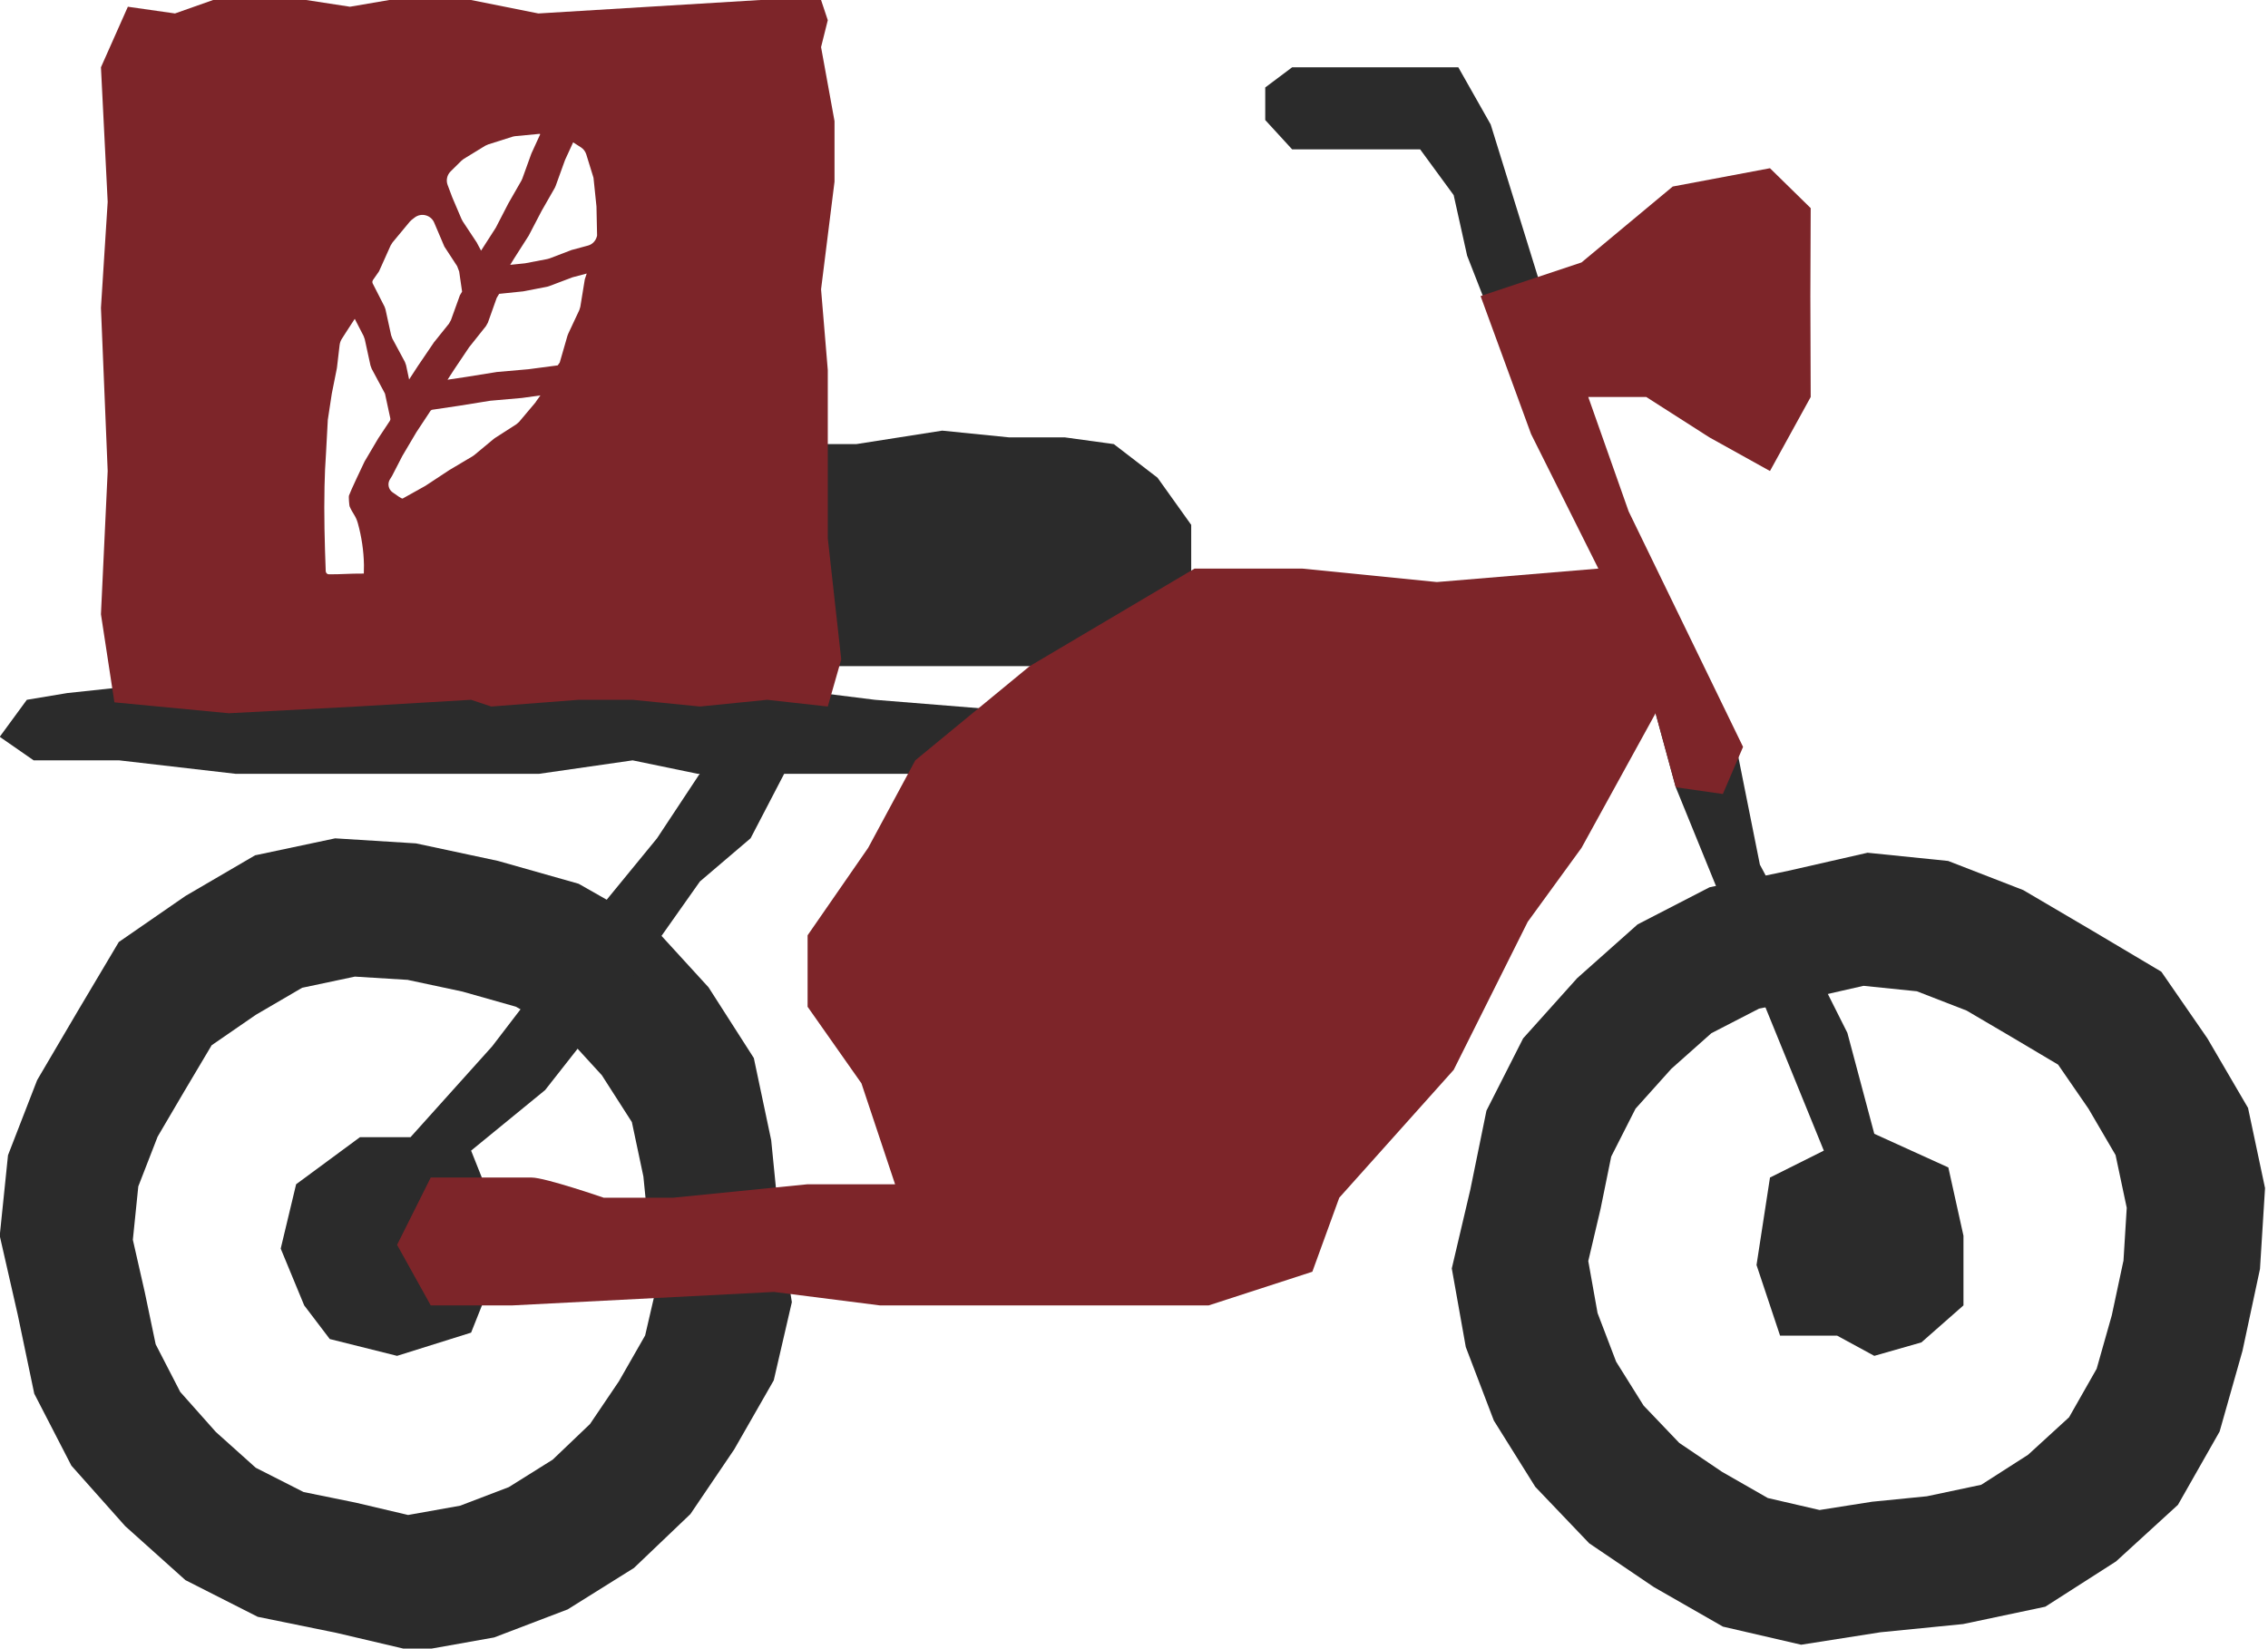
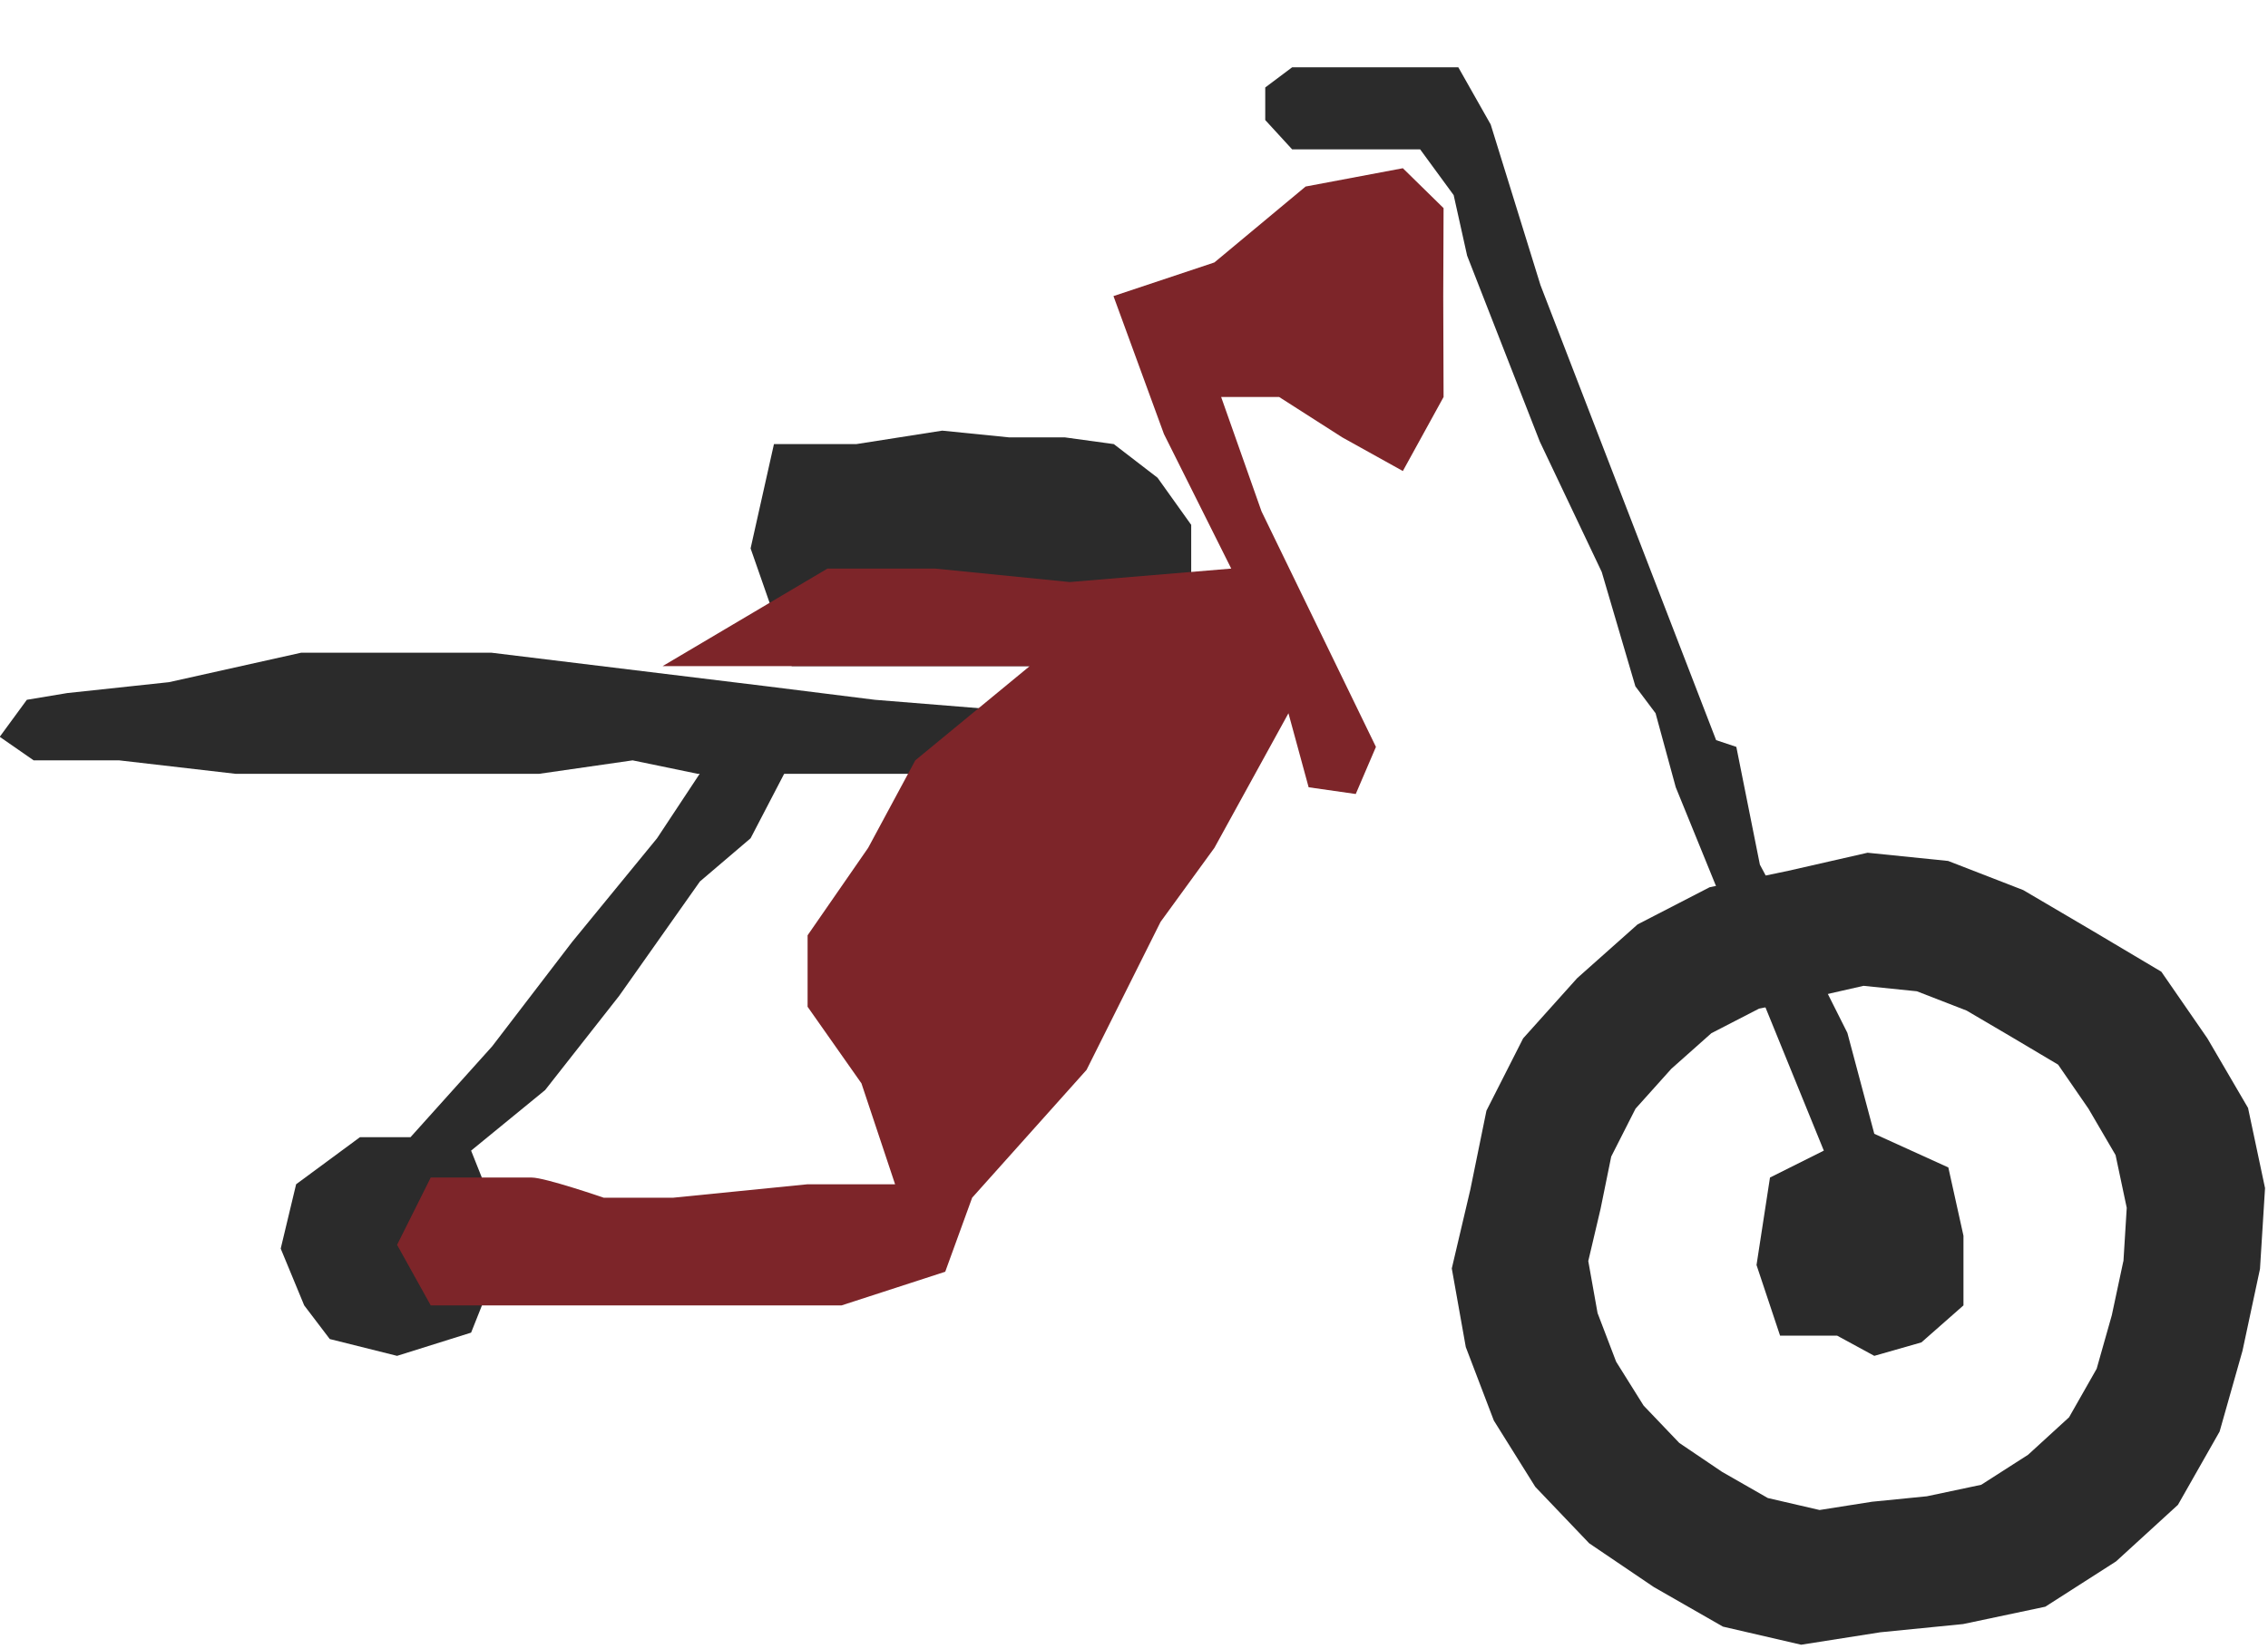
<svg xmlns="http://www.w3.org/2000/svg" viewBox="0 0 337 245" data-name="Layer 1" id="Layer_1">
  <defs>
    <style>
      .cls-1 {
        fill: #2b2b2b;
      }

      .cls-2 {
        fill: #7d2529;
      }
    </style>
  </defs>
  <polygon points="192 10 188 13 188 17.84 192 22.2 199.24 22.2 211.02 22.2 216 29 218 38 228.79 65.61 238 85 243 102 246 106 249 117 271 171 263 175 261 188 264.5 198.5 272.98 198.5 278.5 201.5 285.5 199.5 291.75 194 291.75 183.65 289.5 173.5 278.5 168.5 274.5 153.5 269.05 142.64 261.5 128.5 258 111 255 110 228.9 42.38 221.5 18.5 216.69 10 204.91 10 192 10" class="cls-1" />
-   <path d="M37.94,127.09l-10.39,6.07-9.9,6.84-6.15,10.35-5.98,10.17-4.33,11.16L-.04,183.65l2.68,11.76,2.45,11.71,5.52,10.7,7.99,8.98,8.95,8.03,10.74,5.45,11.71,2.39,11.74,2.76,11.68-2.08,10.93-4.17,9.85-6.16,8.39-8.01,6.5-9.6,5.88-10.27,2.69-11.62-1.85-11.78-1.22-12.29-2.58-12.21-6.73-10.51-8.41-9.2-10.89-6.19-12-3.4-12.17-2.6-12.01-.75-11.84,2.51ZM60.64,145.64l8.06,1.72,7.95,2.25,7.21,4.1,5.57,6.09,4.46,6.96,1.71,8.08.81,8.14,1.23,7.8-1.78,7.69-3.89,6.8-4.3,6.36-5.55,5.3-6.52,4.08-7.23,2.76-7.73,1.38-7.77-1.83-7.76-1.58-7.11-3.61-5.93-5.32-5.29-5.95-3.65-7.08-1.62-7.75-1.77-7.78.81-7.93,2.87-7.39,3.96-6.74,4.07-6.85,6.56-4.52,6.88-4.02,7.84-1.66,7.95.49Z" class="cls-1" />
  <polygon points="115 66 127.24 66 140 64 149.93 65 158.22 65 165.5 66 172 71 177 78 177 90.27 168 96 159 99 141.2 99 130.73 99 117.64 99 111.53 81.5 115 66" class="cls-1" />
  <path d="M151.67,105.75l-21.67-1.75-16-2-41-5h-28.24l-19.64,4.38-15.13,1.62-6,1L-.04,109.5l5.04,3.5h12.71l17.29,2h45.11l13.89-2,9.67,2h40.59l7.41-9.25Z" class="cls-1" />
  <polygon points="61 169 53.49 169 44 176 41.71 185.56 45.2 194 49 199 59 201.5 70 198.05 74 188 74 181.04 70 171 81 162 92 148 104 131 111.53 124.58 119.38 109.5 107.6 109.5 97.63 124.58 85 140 73.13 155.5 61 169" class="cls-1" />
-   <path d="M153,99l-17,14-7,13-9,13v10.62l8,11.38,5,15h-13l-20,2h-10.29s-8.71-3-10.71-3h-15l-5,10,5,9h12.18l38.82-2,15.73,2h48.87l15.4-5,4-11,17-19,11-22,8-11,11-20,3,11,7,1,3-7-17-35-6-17h8.62l9.38,6,9,5,6.05-11-.05-15,.05-13.07-6.05-5.93-14.45,2.72-13.55,11.28-15,5,7.5,20.5,10,20-24,2-20-2h-16l-24.5,14.5Z" class="cls-2" />
+   <path d="M153,99l-17,14-7,13-9,13v10.62l8,11.38,5,15h-13l-20,2h-10.29s-8.71-3-10.71-3h-15l-5,10,5,9h12.18h48.87l15.4-5,4-11,17-19,11-22,8-11,11-20,3,11,7,1,3-7-17-35-6-17h8.62l9.38,6,9,5,6.05-11-.05-15,.05-13.07-6.05-5.93-14.45,2.72-13.55,11.28-15,5,7.5,20.5,10,20-24,2-20-2h-16l-24.5,14.5Z" class="cls-2" />
  <path d="M334.06,164.7l-6.07-10.39-6.84-9.9-10.35-6.15-10.17-5.98-11.16-4.33-11.97-1.22-11.76,2.68-11.71,2.45-10.7,5.52-8.98,7.99-8.03,8.95-5.45,10.74-2.39,11.71-2.76,11.74,2.08,11.68,4.17,10.93,6.16,9.85,8.01,8.39,9.6,6.5,10.27,5.88,11.62,2.69,11.78-1.85,12.29-1.22,12.21-2.58,10.51-6.73,9.2-8.41,6.19-10.89,3.4-12,2.6-12.17.75-12.01-2.51-11.84ZM315.51,187.41l-1.72,8.06-2.25,7.95-4.1,7.21-6.09,5.57-6.96,4.46-8.08,1.71-8.14.81-7.8,1.23-7.69-1.78-6.8-3.89-6.36-4.3-5.3-5.55-4.08-6.52-2.76-7.23-1.38-7.73,1.83-7.77,1.58-7.76,3.61-7.11,5.32-5.93,5.95-5.29,7.08-3.65,7.75-1.62,7.78-1.77,7.93.81,7.39,2.87,6.74,3.96,6.85,4.07,4.52,6.56,4.02,6.88,1.66,7.84-.49,7.95Z" class="cls-1" />
-   <path d="M123,80v-25l-1-12,2-16v-9l-2-11,1-4L122,0h-9.02l-32.98,2L70,0h-12.15l-5.85,1L45.49,0h-13.82l-5.67,2-7-1-4,9,1,20-1,15.76,1,24.24-1,21.29,2,13.09,17,1.62,19-1,17-1,3,1,13-1h8l10,1,10-1,9,1,2-7-2-18ZM66.96,25.47l1.6-1.58c.09-.07.25-.19.34-.27l3.2-1.96c.12-.06.32-.15.45-.2l3.66-1.16c.1-.02.2-.04.3-.06l3.68-.35.08.06-1.29,2.82c-.02.05-.04.1-.06.15l-1.31,3.63c-.04.09-.11.23-.15.32l-1.92,3.35-1.85,3.58s-.02.02-.02.04l-2.19,3.41-.59-1.11s-.02-.03-.02-.05l-2.11-3.19c-.05-.1-.14-.26-.19-.36l-1.36-3.19-.7-1.86c-.26-.7-.09-1.48.44-2.01ZM55.4,41.64l.88-1.26s.03-.06.05-.08l1.71-3.81c.08-.12.2-.33.28-.45l2.58-3.11c.08-.08.17-.16.25-.24l.45-.35c1.01-.79,2.5-.37,2.95.83l1.48,3.48s.03.05.04.06l1.86,2.85c.1.27.2.53.3.8l.43,2.98-.33.56-1.32,3.66c-.1.18-.2.35-.29.53l-2.28,2.84s-.02.02-.02.04l-2.33,3.43-1.3,2-.45-2.12c-.06-.17-.12-.33-.18-.5l-1.86-3.46c-.06-.16-.12-.33-.18-.49l-.84-3.85c-.05-.13-.09-.26-.14-.4l-1.76-3.45c-.07-.16-.07-.34.03-.48ZM54.15,68.65s-.04.07-.06.11c-.23.48-1.99,4.17-2.23,4.87-.08.21.04,1.47.08,1.6.44,1.07.92,1.4,1.23,2.52.56,2.02.87,4.11.91,6.21,0,.43,0,.86-.02,1.28-2.31-.01-3.2.12-5.19.11-.25,0-.45-.2-.47-.45-.16-4.25-.27-8.42-.18-12.61.03-1.68.11-3.38.23-5.08l.26-4.84s0-.03.01-.05l.58-3.81.74-3.7s.02-.13.03-.18l.39-3.33c.04-.36.17-.71.38-1.02,0,0,1.38-2.16,1.85-2.86,0-.01.02-.04.02-.04l1.32,2.56c.05.13.12.35.17.48l.85,3.9c.06.16.12.33.18.49l1.95,3.64s.04.08.04.12c.09.42.63,2.91.78,3.62.02.13,0,.25-.07.35l-1.73,2.61-2.06,3.49ZM79.61,59.76s0,.02-.02.02l-2.46,2.92c-.13.12-.27.23-.4.35l-3.16,2.03c-.06.04-.16.12-.22.16l-2.89,2.4c-.06.05-.17.12-.23.16l-3.48,2.07-3.43,2.26s-.1.06-.14.09l-3.35,1.87c-.12.06-.84-.45-1.51-.93-.62-.45-.78-1.3-.37-1.94.13-.21.25-.39.31-.5l1.52-2.95s.03-.05.04-.07l2.04-3.45,2.08-3.15c.07-.12.19-.19.32-.21l4.03-.6,4.59-.74s.02,0,.03,0l4.66-.41,2.73-.38-.7.98ZM86.89,41.59s-.01.04-.02.08l-.64,3.92c-.05.16-.1.33-.15.49l-1.64,3.5c-.04.1-.08.21-.12.31l-1.15,3.99-.3.42-4.33.57-4.66.41h-.03s-4.67.75-4.67.75l-2.68.4.98-1.51,2.25-3.35s.02-.02.03-.03l2.45-3.08c.1-.17.19-.34.29-.52l1.31-3.68.36-.59,3.48-.36s.02,0,.04,0l3.66-.71c.08-.02.16-.04.23-.07l3.44-1.3s.03,0,.05-.02l2.11-.56-.3.91ZM88.69,35.12l-.04.14c-.2.61-.68,1.08-1.3,1.24l-2.29.62h-.04s-3.35,1.28-3.35,1.28c-.1.03-.26.07-.35.1l-3.35.64h-.04s-2.12.22-2.12.22l.56-.91,2.19-3.43s.02-.02.02-.04l1.9-3.64,1.95-3.41c.05-.1.09-.21.14-.31l1.35-3.74s.04-.11.06-.15l1.18-2.57h.01s1.14.73,1.14.73c.38.24.66.61.8,1.04l1.06,3.43.02.09.44,4.25v.04s.09,4.23.09,4.23c0,.05-.01.11-.02.15Z" class="cls-2" />
</svg>